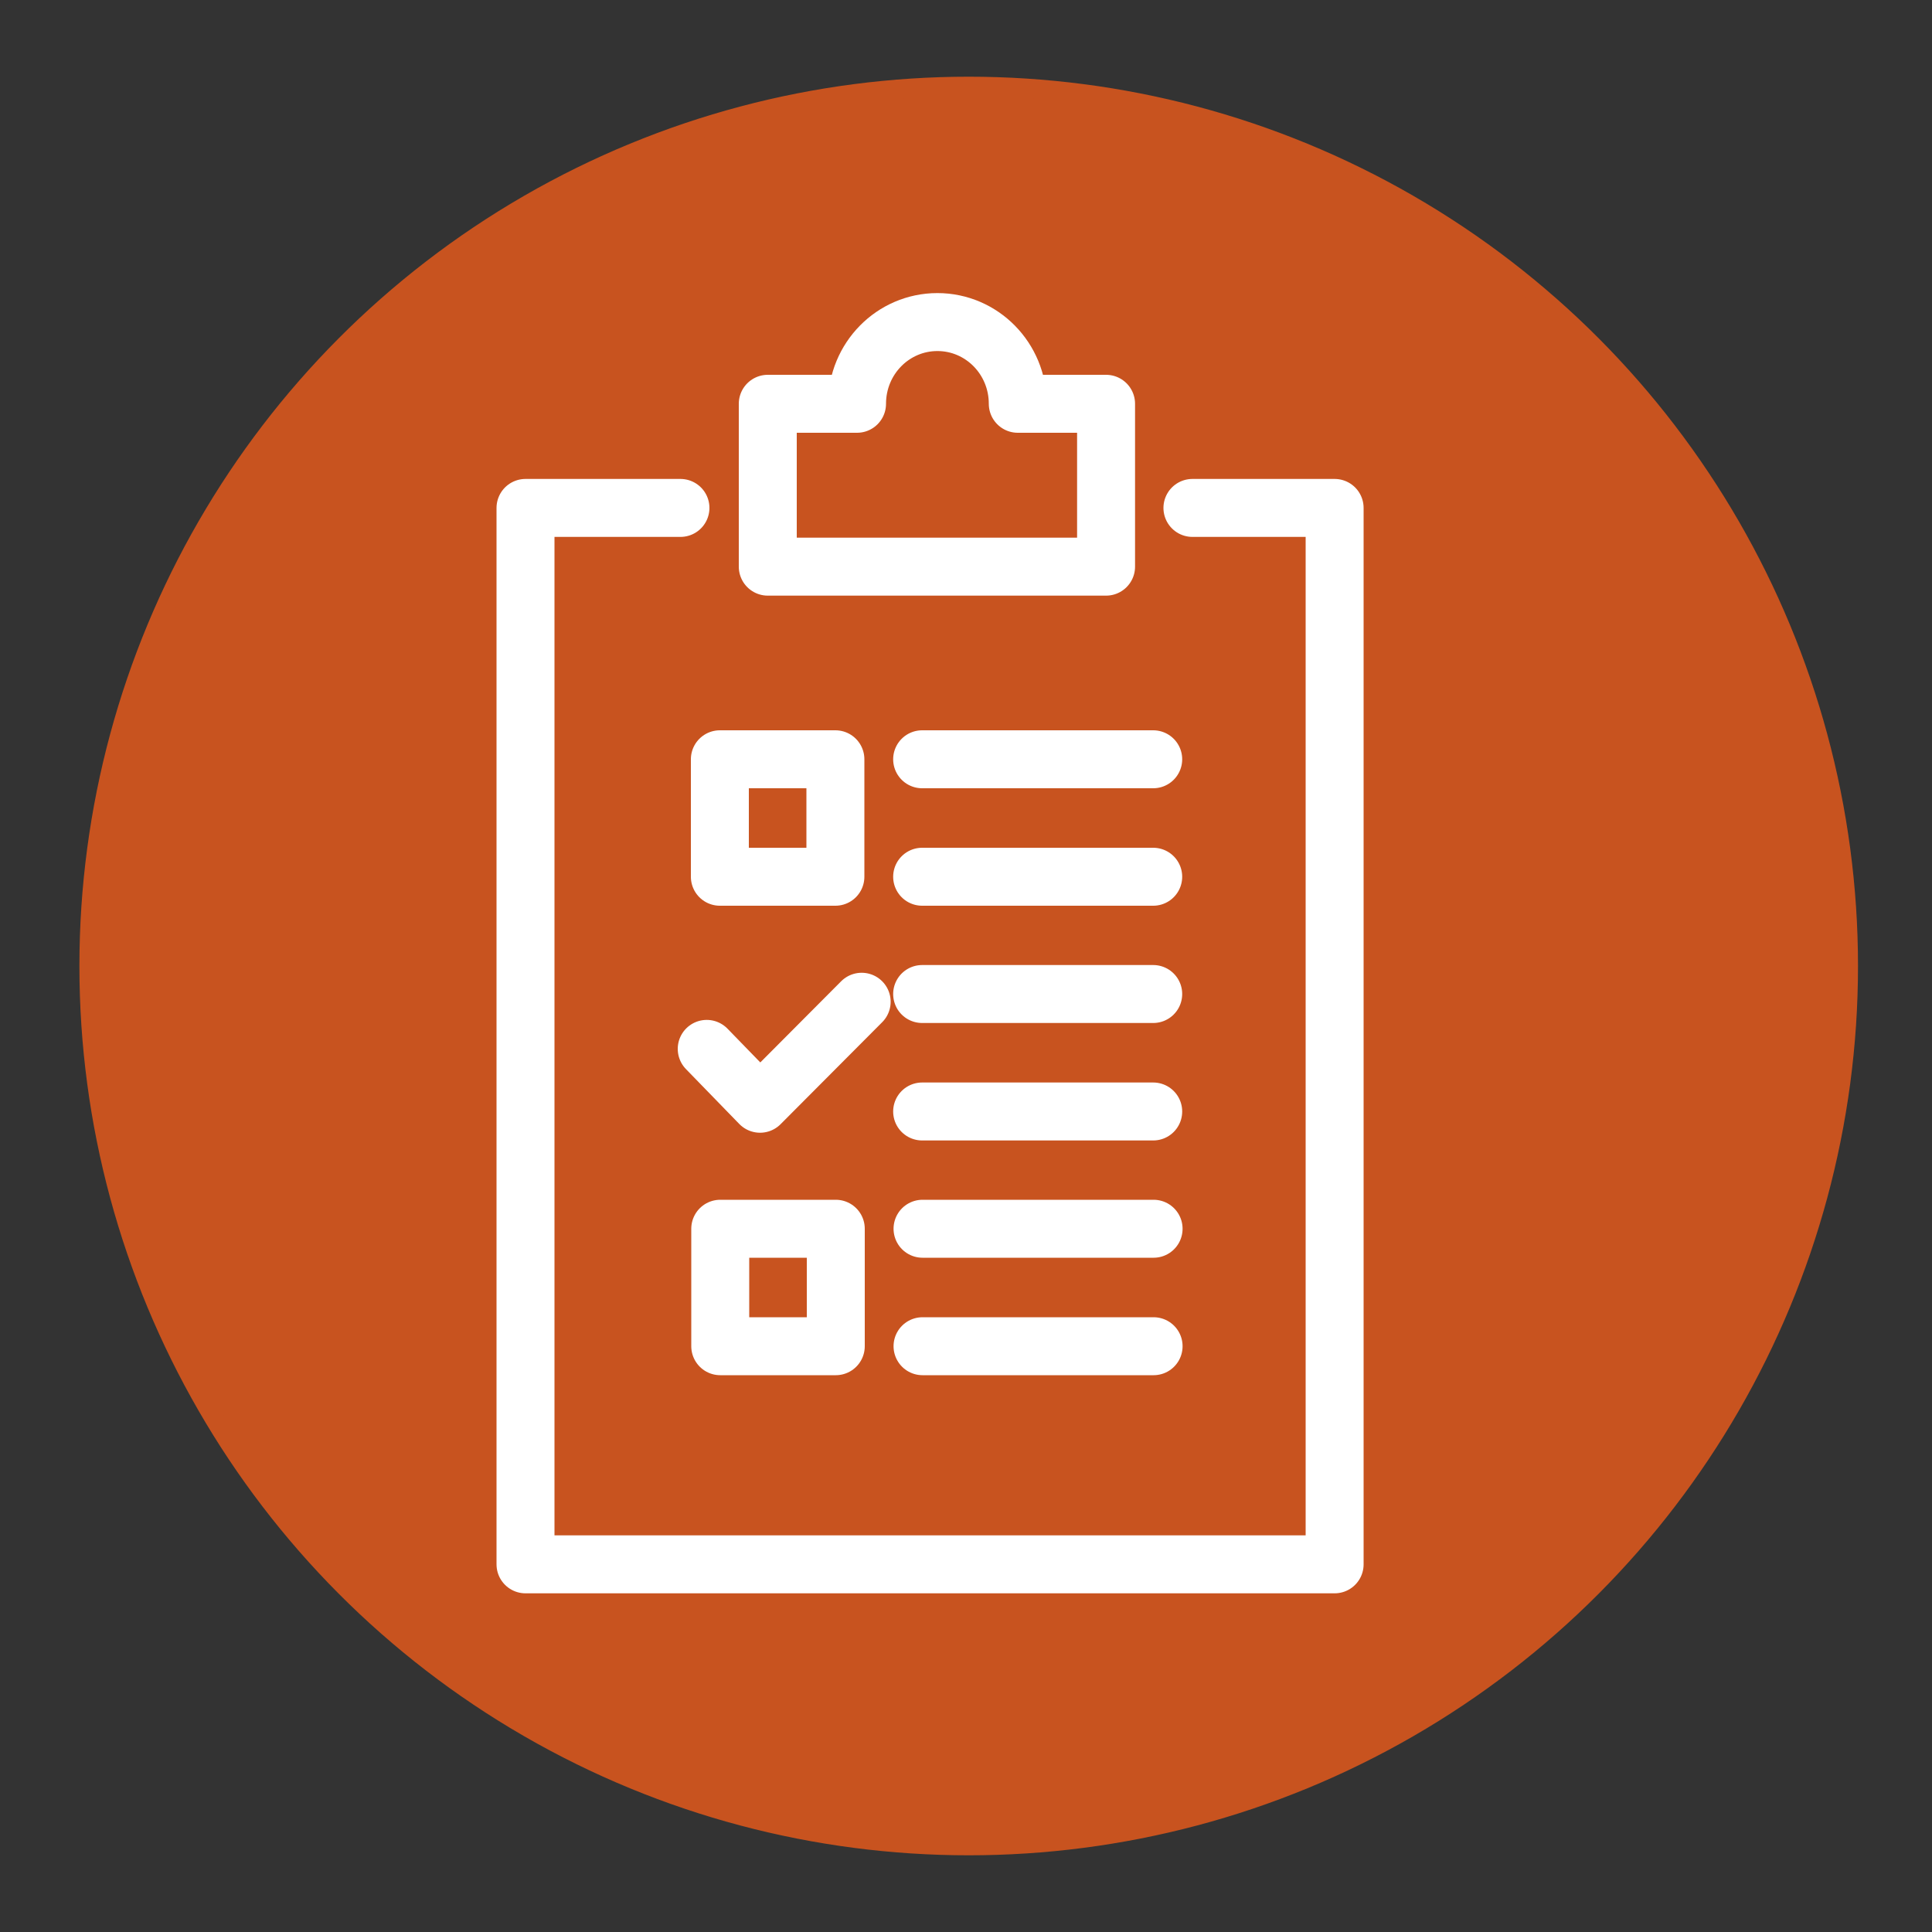
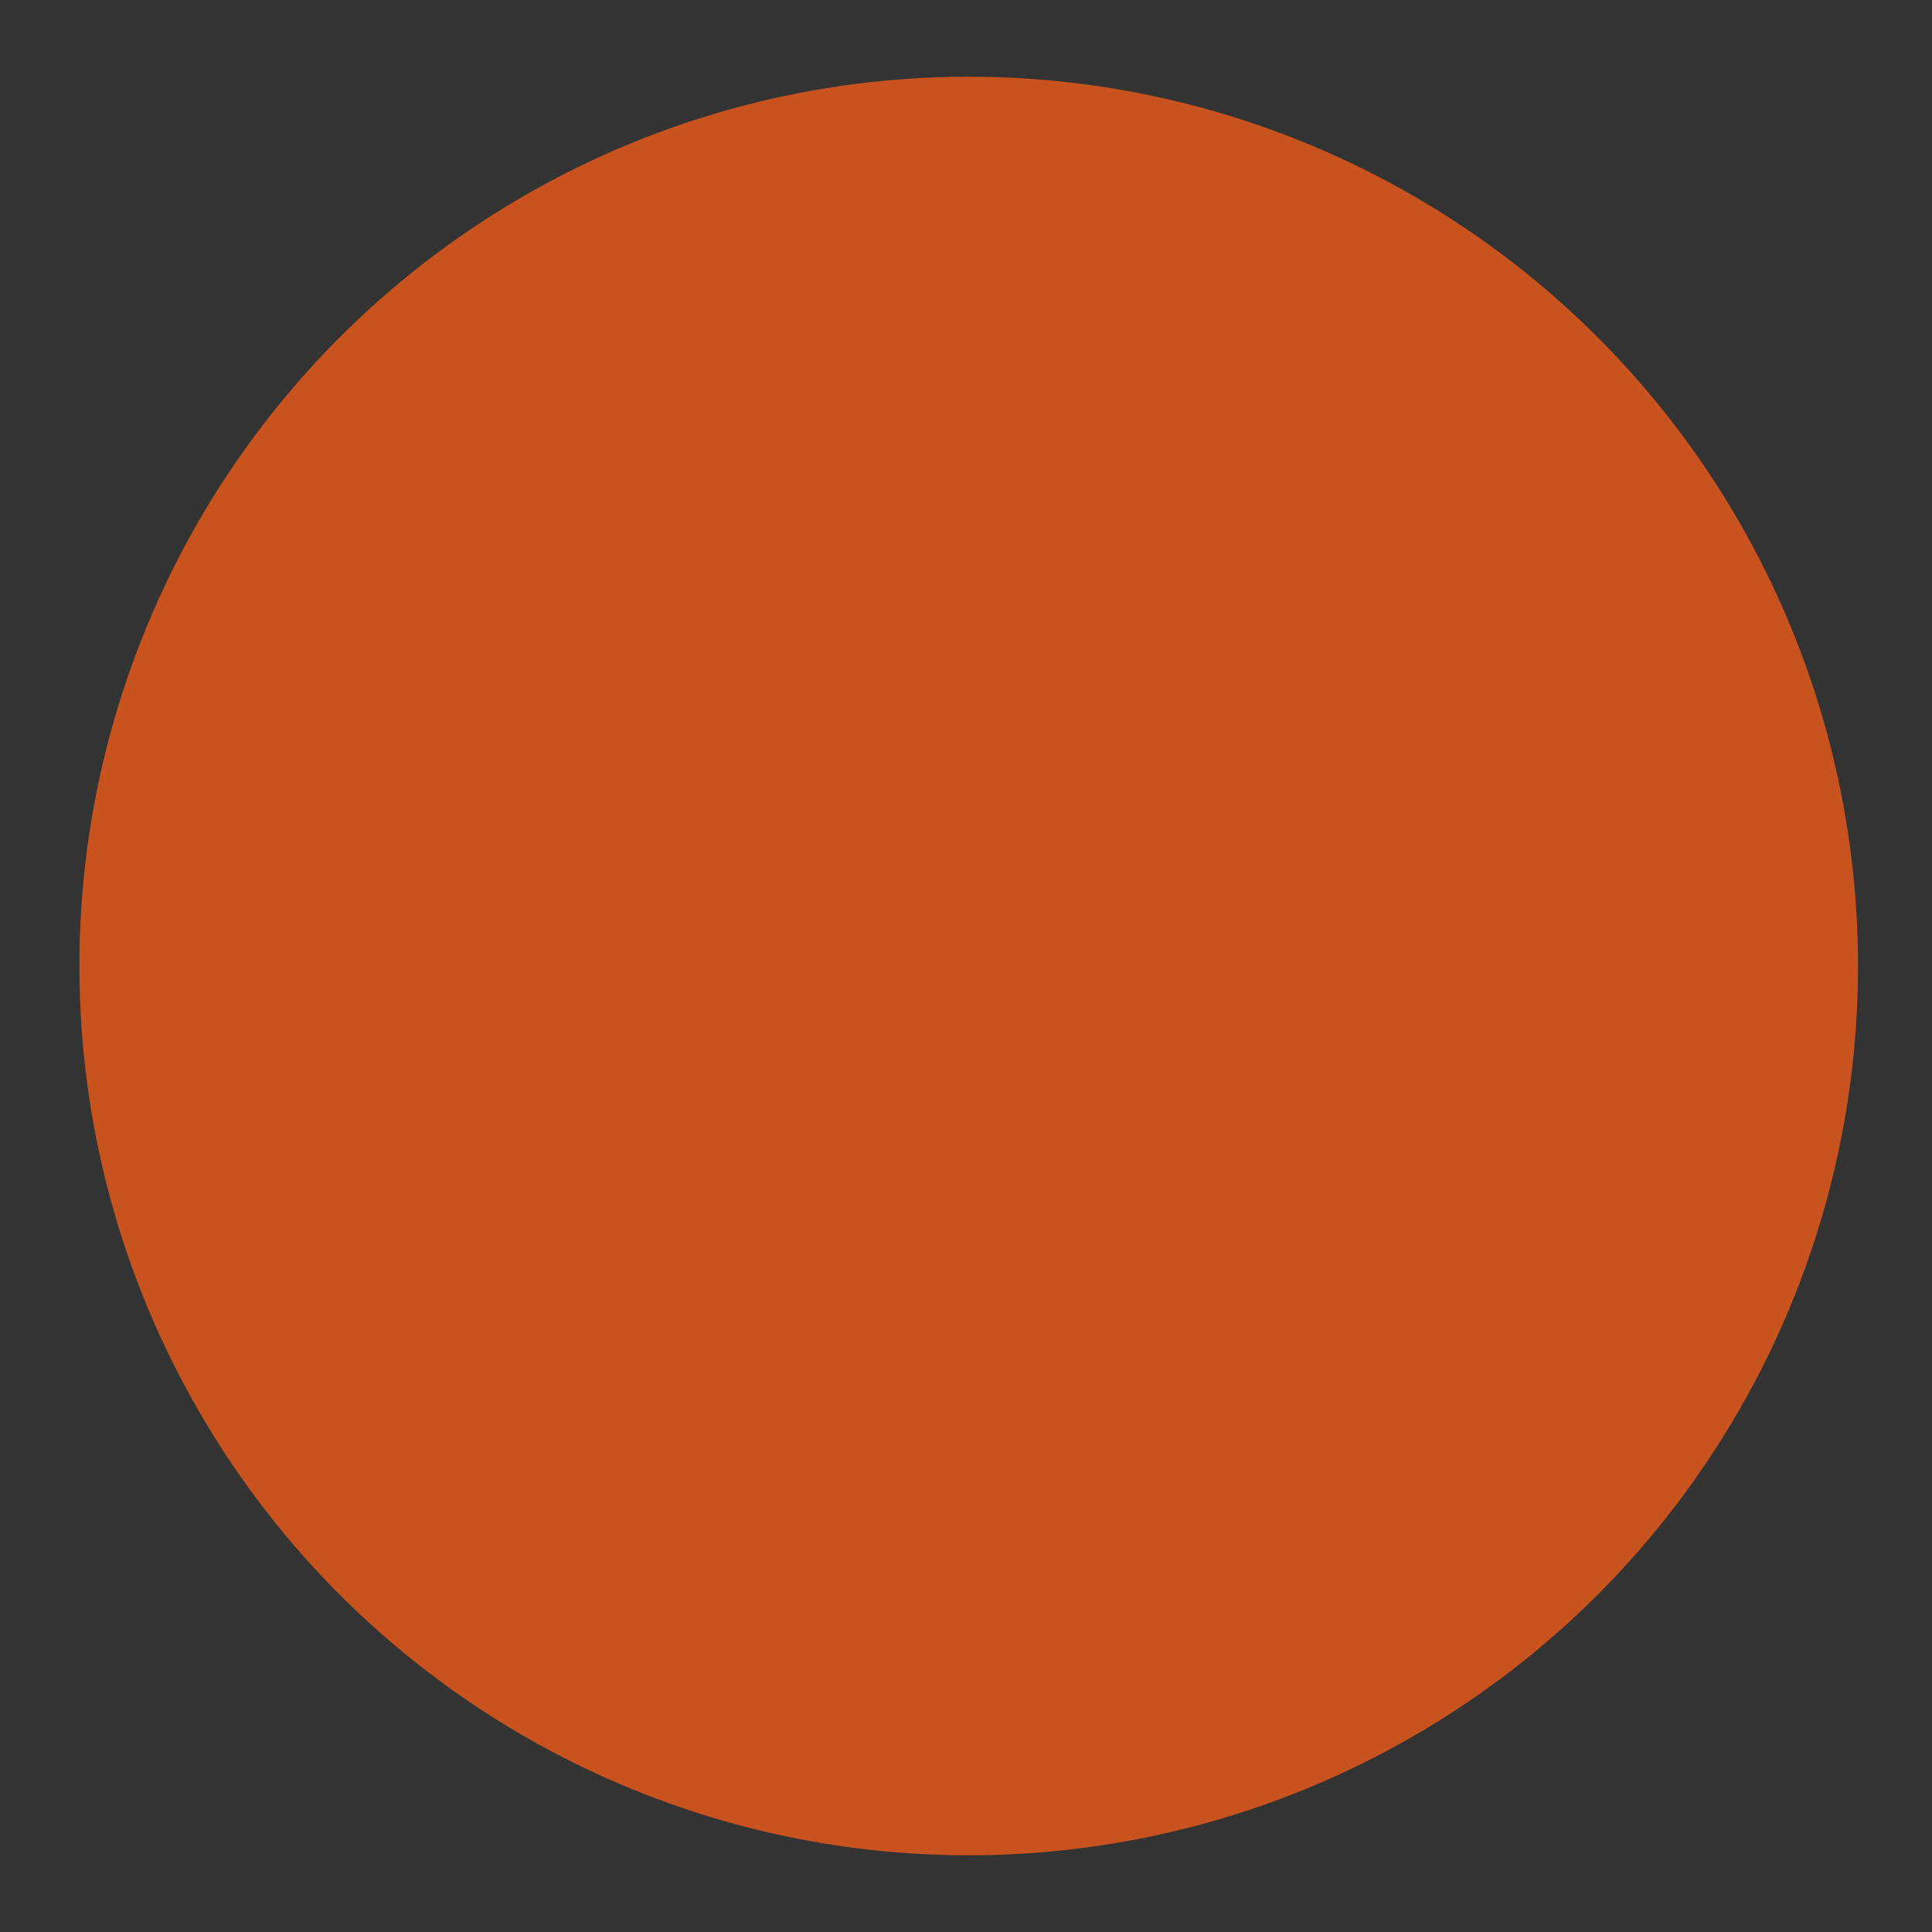
<svg xmlns="http://www.w3.org/2000/svg" id="Layer_1" data-name="Layer 1" viewBox="0 0 100 100">
  <rect x="0" y="0" width="100" height="100" fill="#333333" stroke="none" />
  <defs>
    <style>
      .cls-1 {
        fill: #c8531f;
        stroke: #c8531f;
        stroke-miterlimit: 10;
      }

      .cls-2 {
        fill: none;
        stroke: #fff;
        stroke-linecap: round;
        stroke-linejoin: round;
        stroke-width: 3px;
      }
    </style>
  </defs>
  <circle class="cls-1" cx="50.14" cy="50" r="45.53" />
-   <path class="cls-2" d="m52.68,20.9h0c0-2.34-1.86-4.23-4.16-4.23s-4.16,1.89-4.16,4.23h-4.62v8.43h17.51v-8.43s-4.57,0-4.57,0h0Zm-17.46,5.39h-8.02v54.68h41.88V26.29h-7.36,7.36v54.68H27.2V26.29h8.02Zm12.51,19.09h11.96-11.96Zm0-6.08h11.96-11.96Zm-4.49,6.08h-5.98v-6.08h5.98v6.08Zm4.49,12.15h11.96-11.96Zm0-6.08h11.96-11.96Zm-11.15,2.84l2.76,2.84,5.26-5.28-5.26,5.28-2.76-2.84Zm11.17,15.39h11.96-11.96Zm0-6.08h11.96-11.96Zm-4.49,6.08h-5.98v-6.08h5.98v6.08Z" />
</svg>